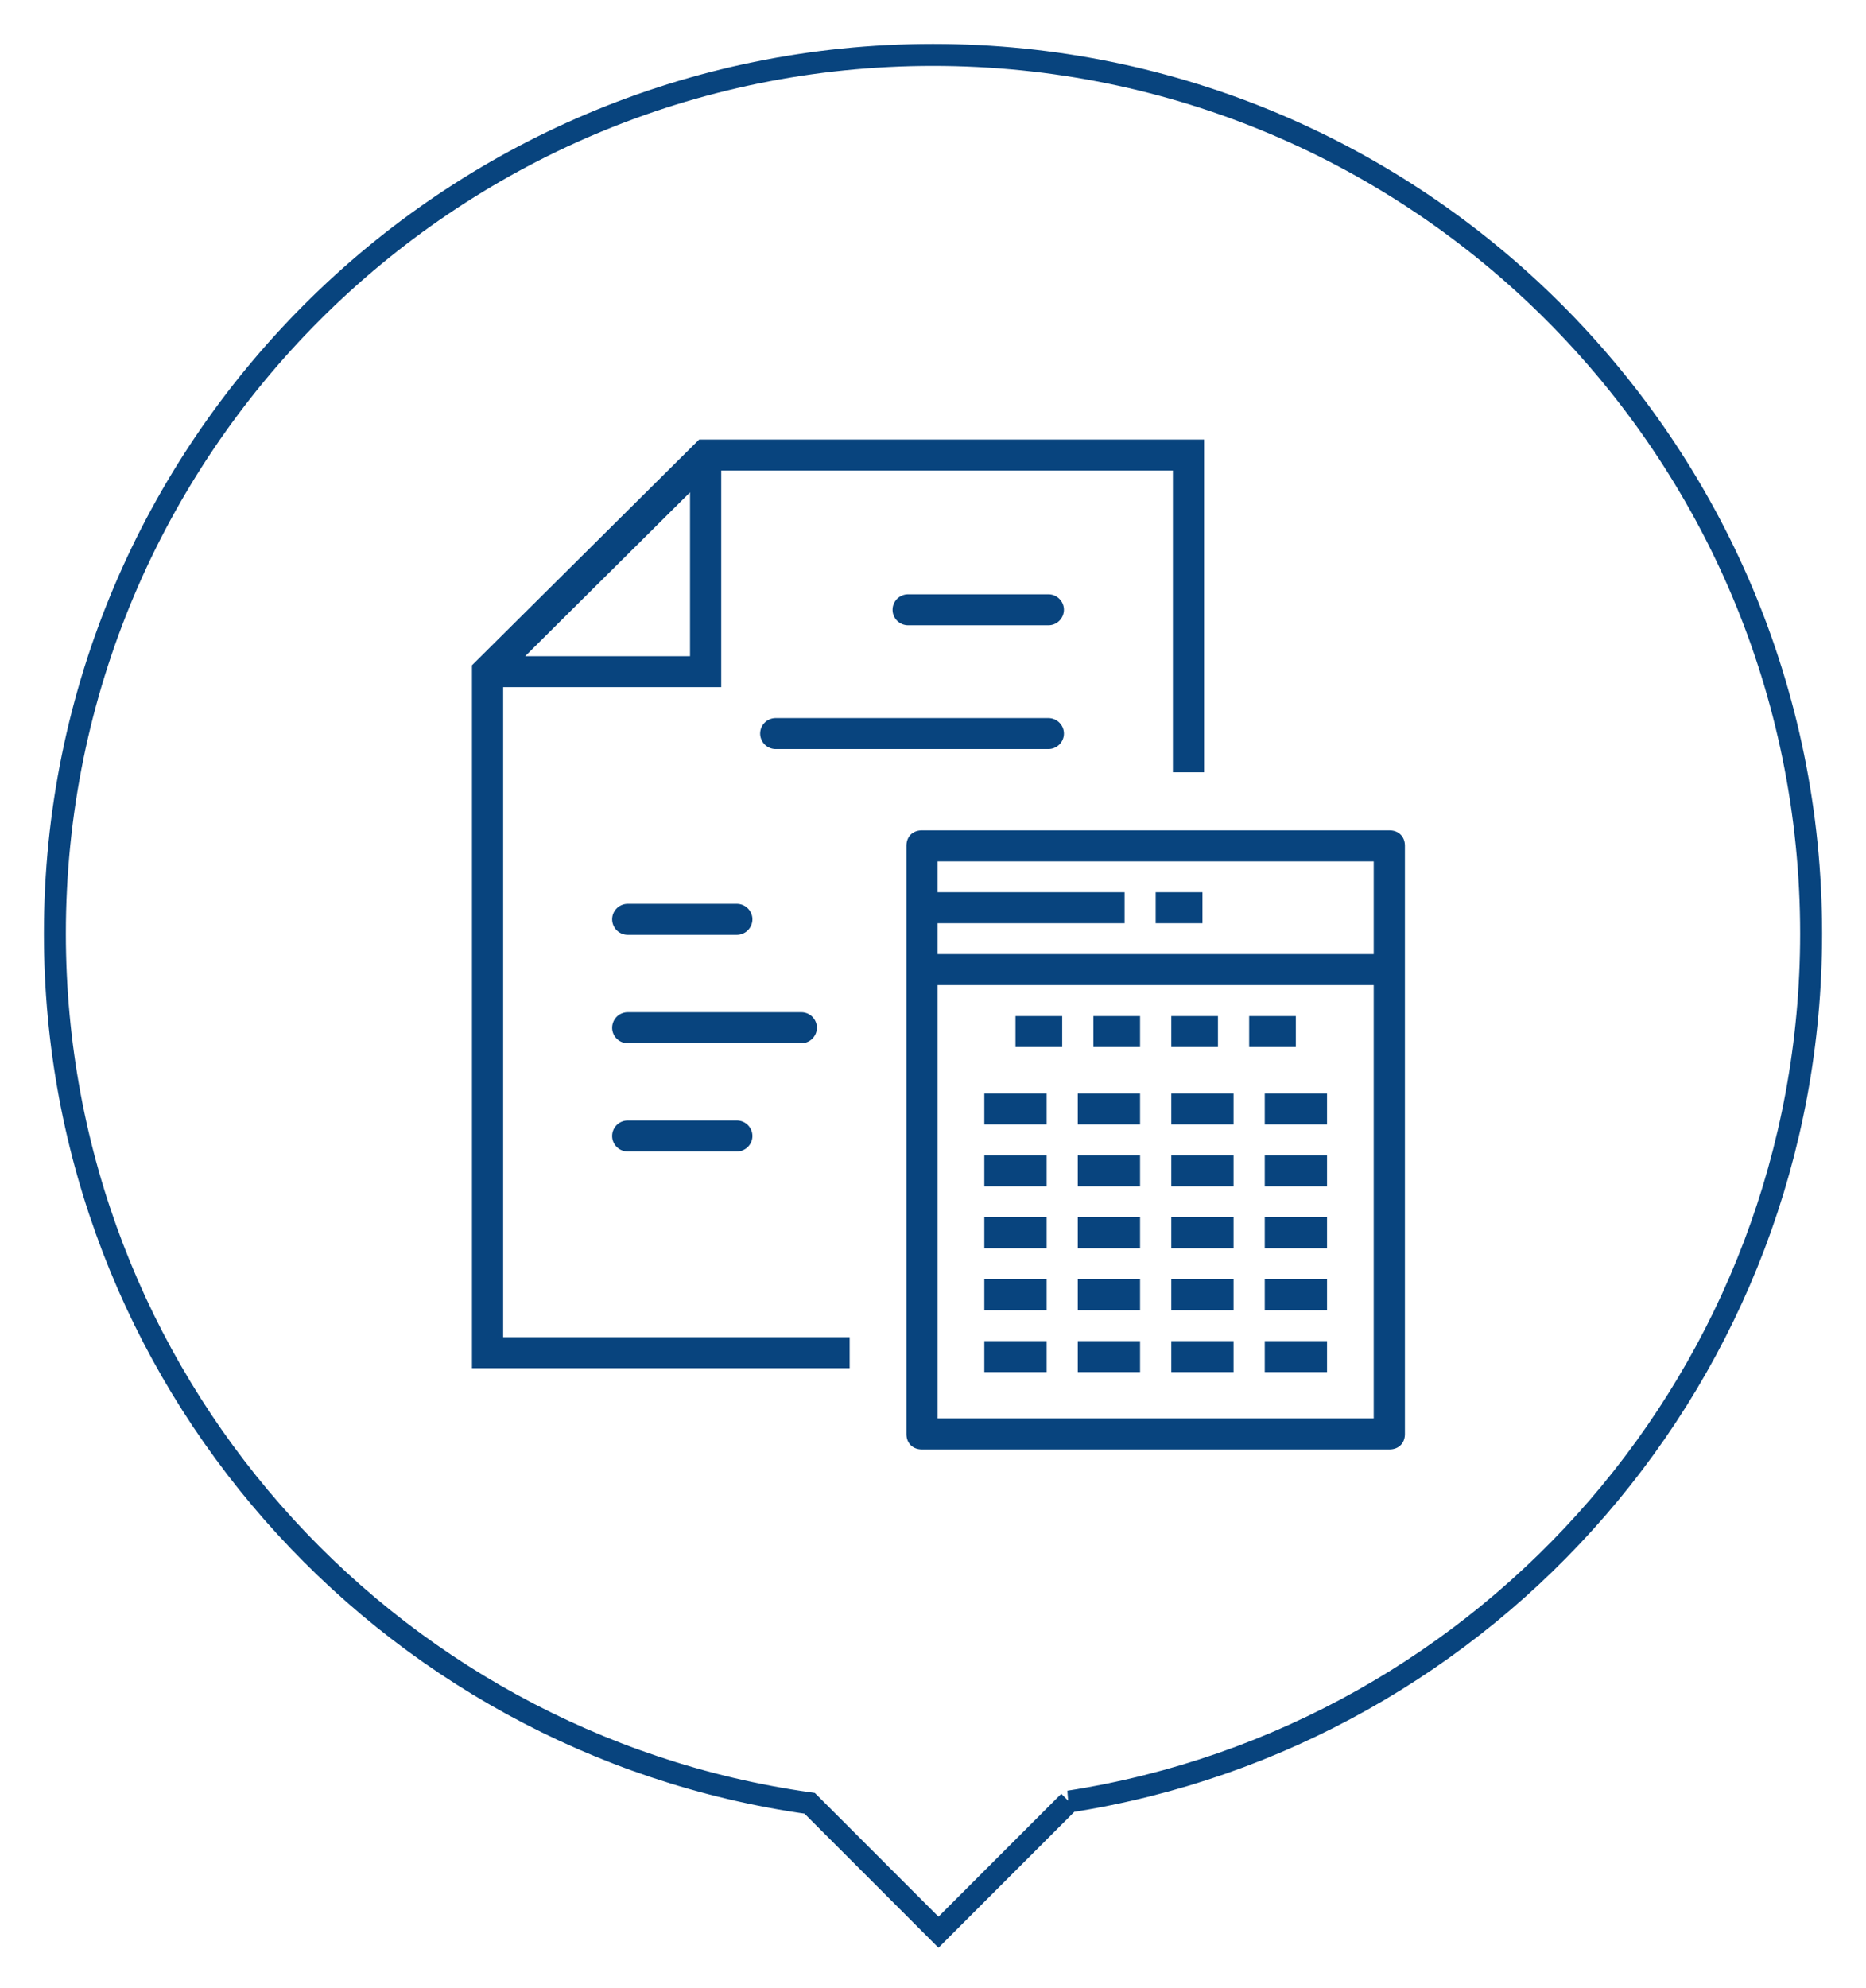
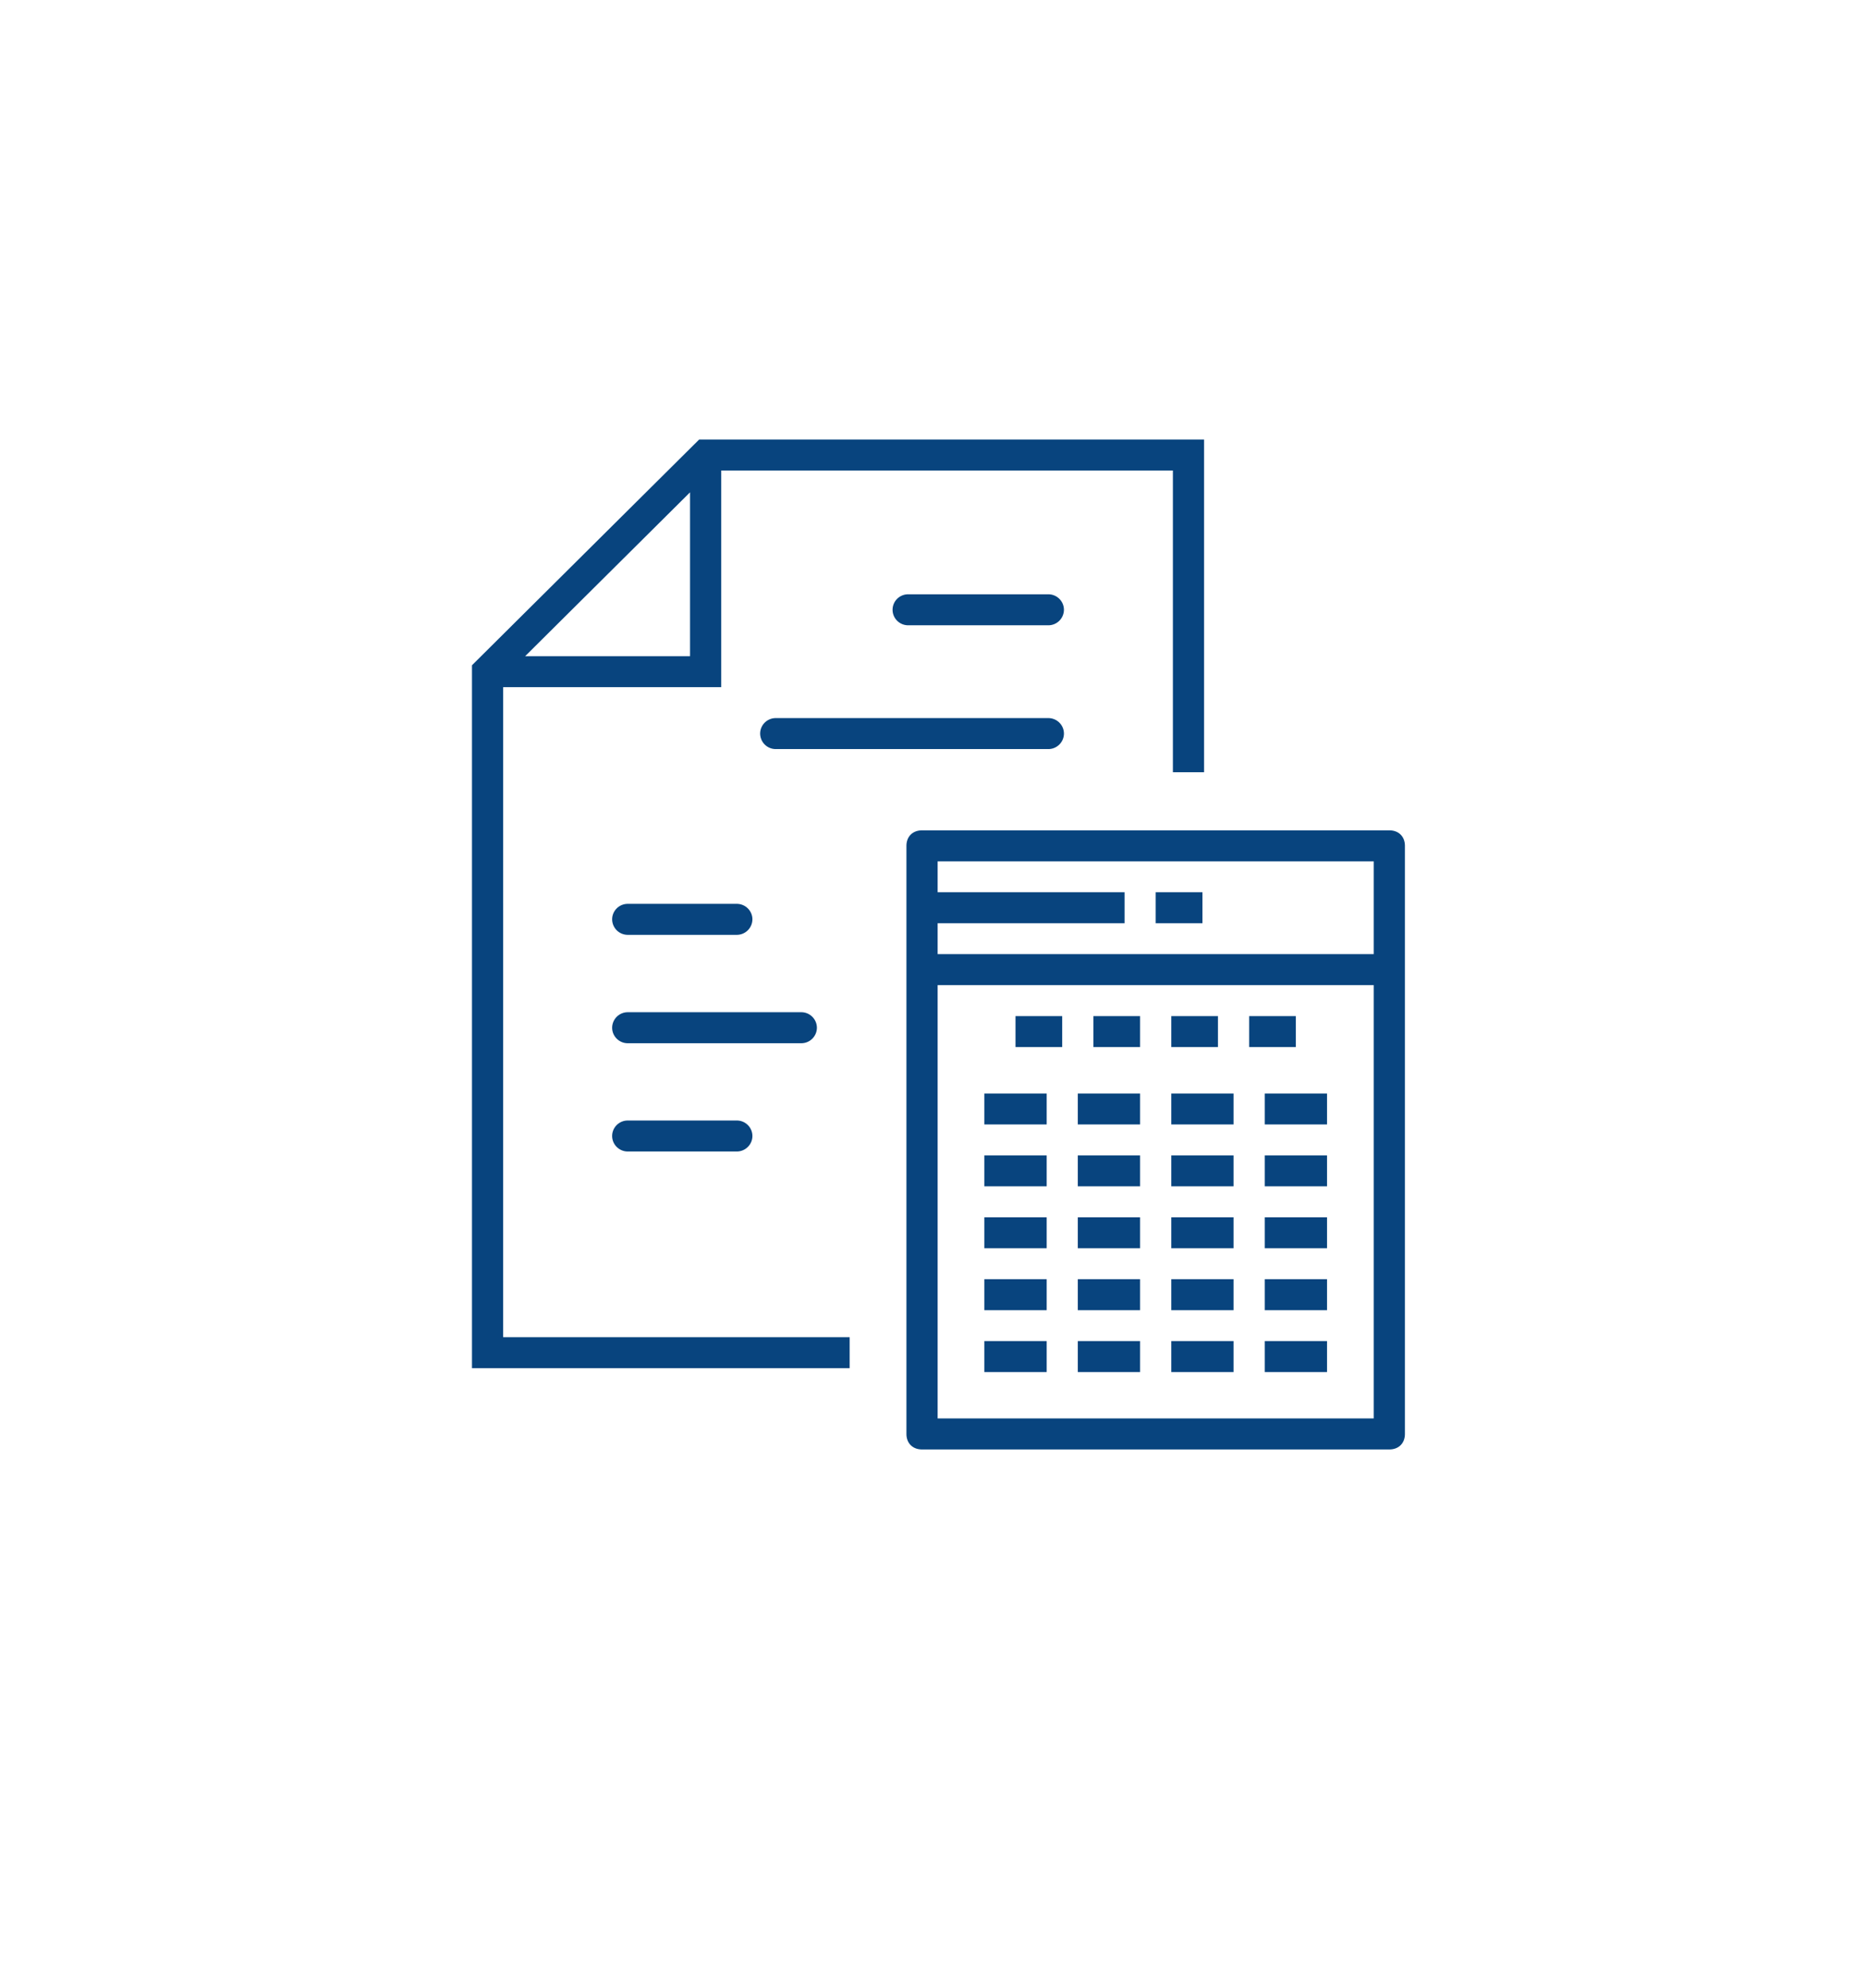
<svg xmlns="http://www.w3.org/2000/svg" width="170px" height="181px">
-   <path stroke-width="2" stroke="#08447e" d="M97.395 164.04L85.5 175.936l-11.737-11.738C34.903 158.733 5 125.367 5 85 5 40.818 40.817 5 85 5s80 35.818 80 80c0 39.967-29.309 73.083-67.605 79.04z" fill="none" />
-   <path fill-rule="evenodd" fill="#08447e" d="M126.572 131.979H84.001c-.851 0-1.421-.564-1.421-1.412V77.019c0-.848.57-1.412 1.421-1.412h42.571c.854 0 1.421.564 1.421 1.412v53.548c0 .848-.567 1.412-1.421 1.412zm-1.421-53.55H85.422v2.814h17.032v2.822H85.422v2.812h39.729v-8.448zm0 11.271H85.422v39.456h39.729V89.7zm-29.794 12.684h-5.681v-2.816h5.681v2.816zm0 5.635h-5.681v-2.815h5.681v2.815zm0 5.642h-5.681v-2.822h5.681v2.822zm0 5.636h-5.681v-2.822h5.681v2.822zm0 5.635h-5.681v-2.822h5.681v2.822zm-2.84-32.41h4.254v2.815h-4.254v-2.815zm11.349 9.862h-5.674v-2.816h5.674v2.816zm0 5.635h-5.674v-2.815h5.674v2.815zm0 5.642h-5.674v-2.822h5.674v2.822zm0 5.636h-5.674v-2.822h5.674v2.822zm0 5.635h-5.674v-2.822h5.674v2.822zm7.095-29.595h-4.253v-2.815h4.253v2.815zm1.421 7.047h-5.674v-2.816h5.674v2.816zm0 5.635h-5.674v-2.815h5.674v2.815zm0 5.642h-5.674v-2.822h5.674v2.822zm0 5.636h-5.674v-2.822h5.674v2.822zm0 5.635h-5.674v-2.822h5.674v2.822zm5.674-29.595h-4.253v-2.815h4.253v2.815zm2.842 7.047h-5.674v-2.816h5.674v2.816zm0 5.635h-5.674v-2.815h5.674v2.815zm0 5.642h-5.674v-2.822h5.674v2.822zm0 5.636h-5.674v-2.822h5.674v2.822zm0 5.635h-5.674v-2.822h5.674v2.822zm-21.286-32.41h4.254v2.815h-4.254v-2.815zm9.936-8.457h-4.261v-2.822h4.261v2.822zm-2.693-41.222H65.706v19.728H45.841l-.001 59.184h31.567v2.823H42.999V60.575L63.696 40.02h46.001v30.298h-2.842V42.843zM62.864 44.83l-15.02 14.918h15.02V44.83zm-5.675 57.197h9.937c.783 0 1.421.633 1.421 1.411 0 .776-.638 1.41-1.421 1.41h-9.937c-.782 0-1.42-.634-1.42-1.41 0-.778.638-1.411 1.42-1.411zm0-16.906a1.42 1.42 0 0 1-1.42-1.411c0-.777.638-1.411 1.42-1.411h9.937c.783 0 1.421.634 1.421 1.411a1.42 1.42 0 0 1-1.421 1.411h-9.937zm17.234 8.46a1.42 1.42 0 0 1-1.421 1.41H57.189c-.782 0-1.42-.634-1.42-1.41a1.42 1.42 0 0 1 1.42-1.412h15.813a1.42 1.42 0 0 1 1.421 1.412zm21.084-36.646h-12.77c-.784 0-1.42-.634-1.42-1.411 0-.779.636-1.411 1.42-1.411h12.77c.782 0 1.421.632 1.421 1.411a1.42 1.42 0 0 1-1.421 1.411zM70.674 68.206a1.417 1.417 0 0 1-1.421-1.411c0-.777.637-1.41 1.421-1.41h24.833c.782 0 1.421.633 1.421 1.41 0 .778-.639 1.411-1.421 1.411H70.674z" />
+   <path fill-rule="evenodd" fill="#08447e" d="M126.572 131.979H84.001c-.851 0-1.421-.564-1.421-1.412V77.019c0-.848.57-1.412 1.421-1.412h42.571c.854 0 1.421.564 1.421 1.412v53.548c0 .848-.567 1.412-1.421 1.412zm-1.421-53.55H85.422v2.814h17.032v2.822H85.422v2.812h39.729v-8.448zm0 11.271H85.422v39.456h39.729V89.7zm-29.794 12.684h-5.681v-2.816h5.681v2.816zm0 5.635h-5.681v-2.815h5.681v2.815zm0 5.642h-5.681v-2.822h5.681v2.822zm0 5.636h-5.681v-2.822h5.681v2.822zm0 5.635h-5.681v-2.822h5.681v2.822zm-2.84-32.41h4.254v2.815h-4.254v-2.815zm11.349 9.862h-5.674v-2.816h5.674v2.816zm0 5.635h-5.674v-2.815h5.674v2.815zm0 5.642h-5.674v-2.822h5.674v2.822zm0 5.636h-5.674v-2.822h5.674v2.822zm0 5.635h-5.674v-2.822h5.674v2.822zm7.095-29.595h-4.253v-2.815h4.253v2.815zm1.421 7.047h-5.674v-2.816h5.674v2.816zm0 5.635h-5.674v-2.815h5.674v2.815zm0 5.642h-5.674v-2.822h5.674v2.822zm0 5.636h-5.674v-2.822h5.674v2.822zm0 5.635h-5.674v-2.822h5.674v2.822zm5.674-29.595h-4.253v-2.815h4.253v2.815zm2.842 7.047h-5.674v-2.816h5.674v2.816zm0 5.635h-5.674v-2.815h5.674v2.815zm0 5.642h-5.674v-2.822h5.674v2.822m0 5.636h-5.674v-2.822h5.674v2.822zm0 5.635h-5.674v-2.822h5.674v2.822zm-21.286-32.41h4.254v2.815h-4.254v-2.815zm9.936-8.457h-4.261v-2.822h4.261v2.822zm-2.693-41.222H65.706v19.728H45.841l-.001 59.184h31.567v2.823H42.999V60.575L63.696 40.02h46.001v30.298h-2.842V42.843zM62.864 44.83l-15.02 14.918h15.02V44.83zm-5.675 57.197h9.937c.783 0 1.421.633 1.421 1.411 0 .776-.638 1.41-1.421 1.41h-9.937c-.782 0-1.42-.634-1.42-1.41 0-.778.638-1.411 1.42-1.411zm0-16.906a1.42 1.42 0 0 1-1.42-1.411c0-.777.638-1.411 1.42-1.411h9.937c.783 0 1.421.634 1.421 1.411a1.42 1.42 0 0 1-1.421 1.411h-9.937zm17.234 8.46a1.42 1.42 0 0 1-1.421 1.41H57.189c-.782 0-1.42-.634-1.42-1.41a1.42 1.42 0 0 1 1.42-1.412h15.813a1.42 1.42 0 0 1 1.421 1.412zm21.084-36.646h-12.77c-.784 0-1.42-.634-1.42-1.411 0-.779.636-1.411 1.42-1.411h12.77c.782 0 1.421.632 1.421 1.411a1.42 1.42 0 0 1-1.421 1.411zM70.674 68.206a1.417 1.417 0 0 1-1.421-1.411c0-.777.637-1.41 1.421-1.41h24.833c.782 0 1.421.633 1.421 1.41 0 .778-.639 1.411-1.421 1.411H70.674z" />
</svg>